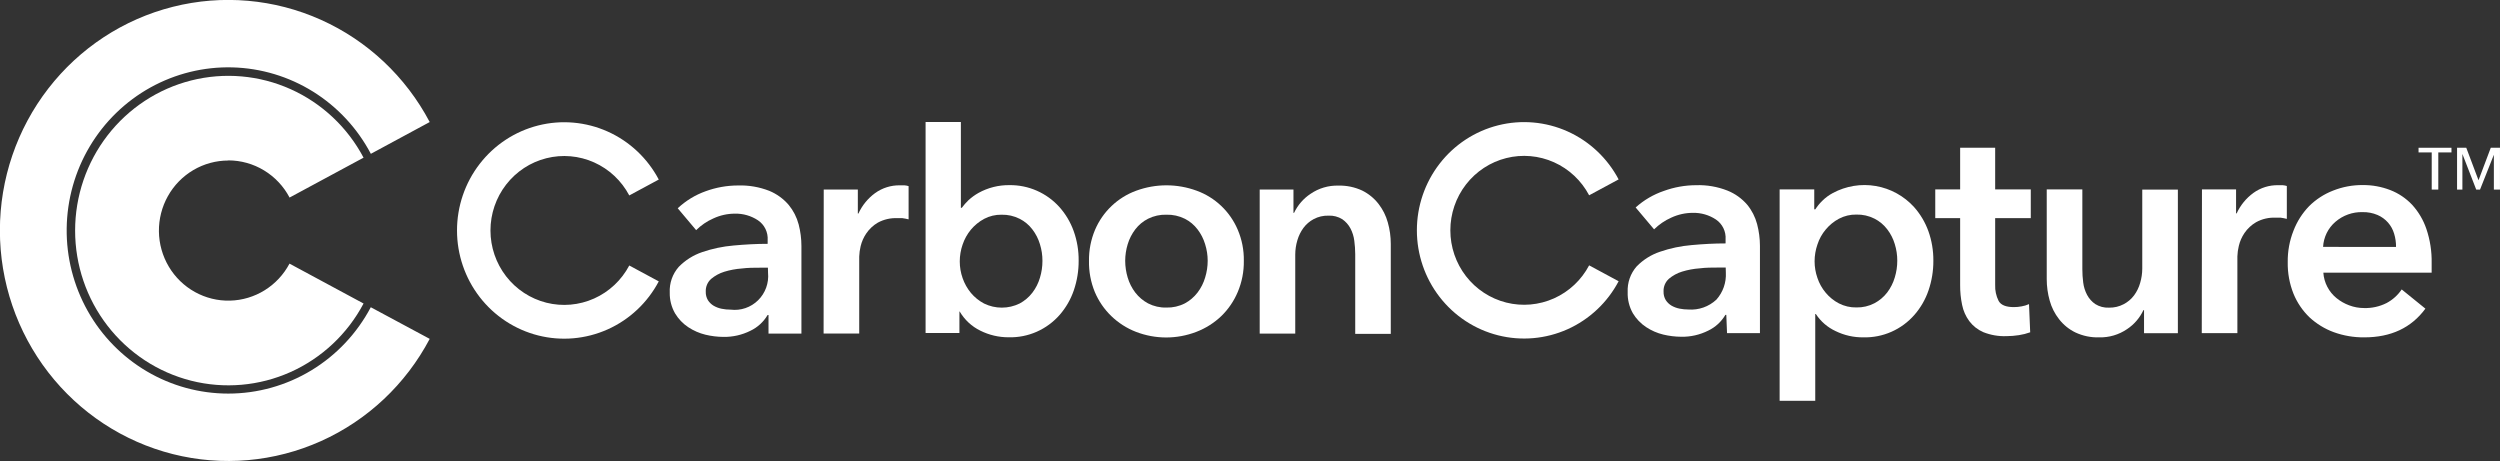
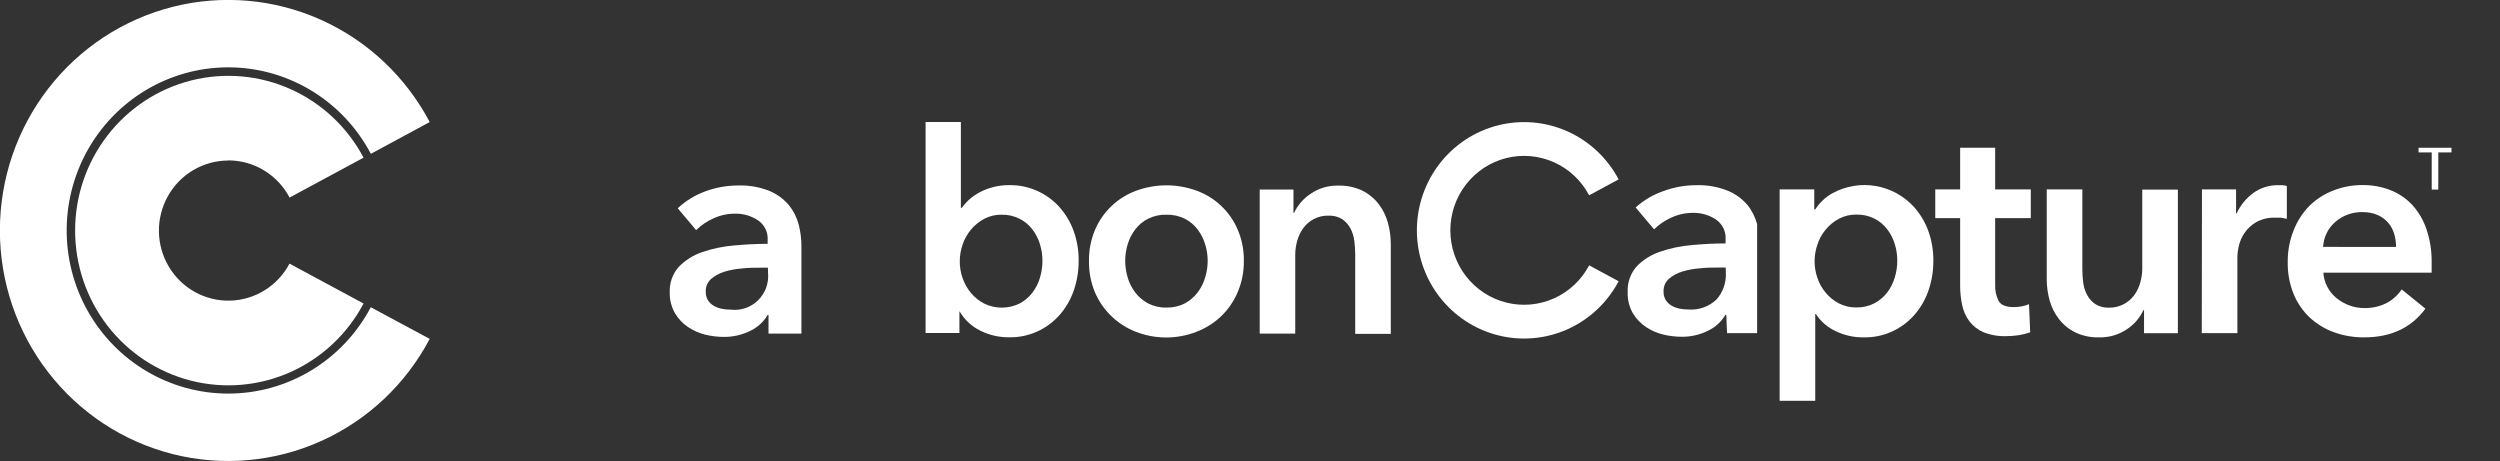
<svg xmlns="http://www.w3.org/2000/svg" width="282" height="52" viewBox="0 0 282 52" fill="none">
  <rect x="0" y="0" width="282" height="52" fill="#333333" stroke="none" />
  <g clip-path="url(#clip0_1144_1230)">
    <path d="M86.688 35.535H86.584C86.128 36.31 85.453 36.929 84.645 37.312C83.699 37.783 82.655 38.02 81.6 38.002C80.918 37.997 80.237 37.914 79.573 37.754C78.884 37.586 78.228 37.299 77.635 36.907C77.032 36.507 76.524 35.977 76.15 35.355C75.74 34.643 75.532 33.831 75.548 33.008C75.495 31.941 75.861 30.896 76.565 30.099C77.302 29.347 78.202 28.78 79.194 28.442C80.348 28.046 81.545 27.794 82.759 27.692C84.066 27.572 85.343 27.504 86.591 27.504V27.099C86.622 26.66 86.537 26.221 86.346 25.826C86.154 25.431 85.862 25.094 85.499 24.85C84.73 24.342 83.826 24.081 82.907 24.1C82.064 24.099 81.23 24.283 80.464 24.64C79.744 24.957 79.087 25.404 78.526 25.96L76.447 23.493C77.359 22.638 78.436 21.982 79.61 21.566C80.775 21.142 82.004 20.924 83.242 20.921C84.448 20.881 85.651 21.088 86.777 21.528C87.621 21.876 88.371 22.421 88.967 23.118C89.495 23.759 89.877 24.509 90.089 25.315C90.296 26.113 90.4 26.934 90.401 27.759V37.627H86.688V35.535ZM86.621 30.196H85.715C85.069 30.196 84.385 30.196 83.672 30.286C83.002 30.334 82.34 30.457 81.697 30.654C81.154 30.822 80.649 31.097 80.212 31.463C80.011 31.642 79.853 31.865 79.749 32.114C79.645 32.363 79.597 32.633 79.61 32.903C79.598 33.24 79.683 33.574 79.855 33.863C80.021 34.122 80.245 34.337 80.509 34.493C80.79 34.654 81.097 34.768 81.415 34.83C81.745 34.896 82.081 34.928 82.417 34.928C82.979 34.996 83.548 34.937 84.084 34.754C84.619 34.571 85.107 34.27 85.512 33.871C85.917 33.472 86.228 32.987 86.422 32.451C86.617 31.915 86.69 31.342 86.635 30.773L86.621 30.196Z" fill="white" />
-     <path d="M92.917 21.378H96.764V24.084H96.831C97.251 23.167 97.898 22.374 98.71 21.782C99.528 21.193 100.512 20.885 101.517 20.905H102.022C102.181 20.916 102.338 20.947 102.49 20.995V24.744C102.263 24.685 102.032 24.64 101.799 24.609C101.616 24.598 101.433 24.598 101.25 24.609C100.475 24.569 99.705 24.742 99.022 25.112C98.501 25.416 98.055 25.833 97.715 26.334C97.421 26.766 97.207 27.249 97.083 27.759C96.988 28.147 96.933 28.544 96.92 28.943V37.626H92.902L92.917 21.378Z" fill="white" />
    <path d="M108.387 13.76V23.44H108.491C108.715 23.138 108.963 22.854 109.233 22.593C109.581 22.271 109.965 21.992 110.377 21.76C111.448 21.168 112.653 20.866 113.875 20.883C114.931 20.87 115.978 21.084 116.947 21.509C117.916 21.934 118.785 22.561 119.497 23.35C120.201 24.139 120.749 25.058 121.108 26.057C121.492 27.129 121.683 28.261 121.672 29.401C121.679 30.544 121.493 31.68 121.123 32.76C120.778 33.767 120.243 34.696 119.549 35.497C118.831 36.323 117.941 36.979 116.944 37.42C115.947 37.861 114.866 38.074 113.778 38.046C112.668 38.051 111.572 37.794 110.578 37.297C109.61 36.823 108.801 36.072 108.253 35.137H108.223V37.566H104.406V13.76H108.387ZM117.588 29.424C117.59 28.788 117.495 28.155 117.306 27.549C117.125 26.943 116.836 26.376 116.452 25.877C116.069 25.37 115.576 24.96 115.011 24.677C114.38 24.359 113.681 24.202 112.976 24.22C112.289 24.207 111.609 24.369 111.001 24.692C110.435 24.999 109.931 25.412 109.516 25.907C109.104 26.407 108.787 26.979 108.58 27.594C108.37 28.204 108.262 28.845 108.261 29.491C108.261 30.13 108.369 30.764 108.58 31.366C108.791 31.975 109.108 32.541 109.516 33.038C109.929 33.531 110.434 33.938 111.001 34.237C111.626 34.543 112.311 34.702 113.006 34.702C113.701 34.702 114.386 34.543 115.011 34.237C115.572 33.938 116.063 33.521 116.452 33.015C116.838 32.511 117.127 31.939 117.306 31.328C117.495 30.711 117.59 30.069 117.588 29.424Z" fill="white" />
    <path d="M122.838 29.422C122.822 28.22 123.055 27.027 123.521 25.921C123.955 24.905 124.591 23.989 125.39 23.231C126.188 22.473 127.132 21.888 128.162 21.512C130.367 20.702 132.783 20.702 134.987 21.512C136.018 21.887 136.961 22.471 137.758 23.23C138.555 23.988 139.189 24.904 139.621 25.921C140.091 27.026 140.324 28.219 140.304 29.422C140.322 30.627 140.089 31.823 139.621 32.931C139.19 33.956 138.559 34.882 137.765 35.653C136.954 36.427 136 37.031 134.957 37.43C132.76 38.28 130.33 38.28 128.133 37.43C127.099 37.029 126.155 36.425 125.355 35.653C124.557 34.883 123.923 33.957 123.491 32.931C123.037 31.819 122.814 30.625 122.838 29.422ZM126.922 29.422C126.925 30.062 127.02 30.699 127.204 31.312C127.385 31.922 127.675 32.493 128.058 32.999C128.448 33.504 128.939 33.921 129.499 34.221C130.14 34.55 130.852 34.713 131.571 34.693C132.292 34.712 133.007 34.55 133.65 34.221C134.209 33.921 134.697 33.504 135.084 32.999C135.469 32.495 135.759 31.923 135.938 31.312C136.128 30.7 136.226 30.063 136.227 29.422C136.227 28.786 136.129 28.154 135.938 27.548C135.757 26.942 135.468 26.375 135.084 25.875C134.702 25.371 134.212 24.961 133.65 24.676C133.004 24.356 132.291 24.199 131.571 24.218C130.854 24.198 130.142 24.355 129.499 24.676C128.935 24.961 128.443 25.371 128.058 25.875C127.676 26.376 127.387 26.943 127.204 27.548C127.019 28.155 126.924 28.787 126.922 29.422Z" fill="white" />
    <path d="M142.094 21.378H145.903V24.01H145.97C146.384 23.137 147.026 22.396 147.827 21.866C148.749 21.232 149.845 20.907 150.961 20.936C151.887 20.911 152.807 21.101 153.649 21.491C154.367 21.844 154.997 22.357 155.491 22.99C155.976 23.613 156.335 24.326 156.545 25.09C156.769 25.88 156.881 26.698 156.88 27.519V37.657H152.869V28.659C152.867 28.157 152.832 27.656 152.765 27.159C152.705 26.669 152.557 26.194 152.327 25.757C152.107 25.347 151.794 24.995 151.414 24.73C150.946 24.439 150.403 24.298 149.854 24.325C149.273 24.308 148.698 24.442 148.183 24.715C147.729 24.957 147.333 25.297 147.025 25.712C146.719 26.133 146.487 26.605 146.342 27.107C146.186 27.63 146.105 28.173 146.104 28.719V37.634H142.094V21.378Z" fill="white" />
-     <path d="M70.982 29.948C70.109 31.6 68.714 32.911 67.019 33.671C65.324 34.431 63.425 34.598 61.626 34.144C59.826 33.689 58.229 32.641 57.087 31.164C55.945 29.688 55.325 27.869 55.325 25.996C55.325 24.123 55.945 22.304 57.087 20.828C58.229 19.352 59.826 18.303 61.626 17.849C63.425 17.395 65.324 17.561 67.019 18.321C68.714 19.081 70.109 20.392 70.982 22.045L74.309 20.253C73.04 17.85 71.013 15.945 68.549 14.84C66.084 13.735 63.325 13.493 60.709 14.153C58.093 14.814 55.771 16.338 54.111 18.484C52.452 20.629 51.551 23.274 51.551 25.996C51.551 28.719 52.452 31.363 54.111 33.509C55.771 35.654 58.093 37.179 60.709 37.839C63.325 38.499 66.084 38.257 68.549 37.152C71.013 36.047 73.04 34.142 74.309 31.74L70.982 29.948Z" fill="white" />
-     <path d="M194.727 35.519H194.623C194.168 36.294 193.493 36.913 192.685 37.296C191.74 37.77 190.695 38.007 189.64 37.986C188.957 37.981 188.277 37.898 187.613 37.738C186.923 37.572 186.267 37.285 185.674 36.891C185.071 36.492 184.564 35.961 184.189 35.339C183.778 34.614 183.575 33.789 183.602 32.955C183.551 31.888 183.916 30.843 184.62 30.045C185.355 29.294 186.256 28.728 187.249 28.396C188.402 28 189.599 27.748 190.813 27.646C192.12 27.526 193.398 27.458 194.645 27.458V27.009C194.677 26.57 194.592 26.13 194.4 25.735C194.208 25.34 193.916 25.003 193.554 24.759C192.784 24.251 191.881 23.99 190.962 24.009C190.118 24.008 189.285 24.192 188.519 24.549C187.8 24.869 187.143 25.315 186.58 25.869L184.501 23.402C185.427 22.569 186.511 21.934 187.687 21.535C188.852 21.111 190.08 20.893 191.318 20.89C192.525 20.849 193.728 21.055 194.853 21.497C195.711 21.84 196.475 22.385 197.081 23.087C197.608 23.728 197.991 24.478 198.203 25.284C198.411 26.079 198.519 26.898 198.522 27.721V37.581H194.809L194.727 35.519ZM194.66 30.18H193.754C193.108 30.18 192.425 30.18 191.712 30.27C191.042 30.318 190.379 30.441 189.737 30.638C189.193 30.806 188.689 31.081 188.251 31.447C188.051 31.627 187.893 31.849 187.788 32.098C187.684 32.347 187.637 32.617 187.65 32.887C187.638 33.224 187.723 33.558 187.895 33.847C188.061 34.106 188.285 34.321 188.548 34.477C188.83 34.638 189.136 34.752 189.454 34.814C189.785 34.88 190.12 34.913 190.457 34.912C191.029 34.954 191.604 34.877 192.145 34.686C192.687 34.495 193.184 34.194 193.606 33.802C193.974 33.391 194.258 32.91 194.442 32.388C194.625 31.865 194.705 31.311 194.675 30.758L194.66 30.18Z" fill="white" />
+     <path d="M194.727 35.519H194.623C194.168 36.294 193.493 36.913 192.685 37.296C191.74 37.77 190.695 38.007 189.64 37.986C188.957 37.981 188.277 37.898 187.613 37.738C186.923 37.572 186.267 37.285 185.674 36.891C185.071 36.492 184.564 35.961 184.189 35.339C183.778 34.614 183.575 33.789 183.602 32.955C183.551 31.888 183.916 30.843 184.62 30.045C185.355 29.294 186.256 28.728 187.249 28.396C188.402 28 189.599 27.748 190.813 27.646C192.12 27.526 193.398 27.458 194.645 27.458V27.009C194.677 26.57 194.592 26.13 194.4 25.735C194.208 25.34 193.916 25.003 193.554 24.759C192.784 24.251 191.881 23.99 190.962 24.009C190.118 24.008 189.285 24.192 188.519 24.549C187.8 24.869 187.143 25.315 186.58 25.869L184.501 23.402C185.427 22.569 186.511 21.934 187.687 21.535C188.852 21.111 190.08 20.893 191.318 20.89C192.525 20.849 193.728 21.055 194.853 21.497C195.711 21.84 196.475 22.385 197.081 23.087C197.608 23.728 197.991 24.478 198.203 25.284V37.581H194.809L194.727 35.519ZM194.66 30.18H193.754C193.108 30.18 192.425 30.18 191.712 30.27C191.042 30.318 190.379 30.441 189.737 30.638C189.193 30.806 188.689 31.081 188.251 31.447C188.051 31.627 187.893 31.849 187.788 32.098C187.684 32.347 187.637 32.617 187.65 32.887C187.638 33.224 187.723 33.558 187.895 33.847C188.061 34.106 188.285 34.321 188.548 34.477C188.83 34.638 189.136 34.752 189.454 34.814C189.785 34.88 190.12 34.913 190.457 34.912C191.029 34.954 191.604 34.877 192.145 34.686C192.687 34.495 193.184 34.194 193.606 33.802C193.974 33.391 194.258 32.91 194.442 32.388C194.625 31.865 194.705 31.311 194.675 30.758L194.66 30.18Z" fill="white" />
    <path d="M204.648 21.362V23.611H204.767C204.993 23.262 205.257 22.941 205.554 22.651C205.906 22.302 206.306 22.007 206.743 21.774C208.228 20.975 209.934 20.696 211.593 20.983C213.252 21.269 214.769 22.104 215.907 23.356C216.61 24.147 217.157 25.065 217.518 26.063C217.902 27.135 218.093 28.268 218.083 29.407C218.09 30.55 217.904 31.686 217.533 32.767C217.19 33.773 216.655 34.703 215.959 35.503C215.241 36.329 214.352 36.986 213.355 37.426C212.357 37.867 211.277 38.081 210.188 38.053C209.104 38.067 208.031 37.825 207.055 37.348C206.149 36.928 205.377 36.26 204.827 35.421H204.76V45.214H200.742V21.362H204.648ZM214.013 29.407C214.015 28.772 213.92 28.139 213.731 27.533C213.551 26.927 213.261 26.36 212.877 25.861C212.492 25.356 212 24.946 211.436 24.661C210.805 24.343 210.106 24.186 209.401 24.204C208.714 24.191 208.034 24.353 207.426 24.676C206.858 24.981 206.354 25.394 205.941 25.891C205.522 26.389 205.204 26.964 205.005 27.585C204.795 28.193 204.687 28.831 204.686 29.475C204.686 30.113 204.794 30.747 205.005 31.349C205.208 31.962 205.526 32.53 205.941 33.022C206.353 33.516 206.858 33.924 207.426 34.221C208.037 34.535 208.716 34.693 209.401 34.679C210.108 34.695 210.808 34.533 211.436 34.206C211.997 33.911 212.489 33.496 212.877 32.992C213.261 32.484 213.551 31.91 213.731 31.297C213.919 30.685 214.014 30.048 214.013 29.407Z" fill="white" />
    <path d="M218.297 24.608V21.362H221.104V16.668H225.055V21.362H229.072V24.608H225.055V32.144C225.031 32.765 225.164 33.382 225.441 33.936C225.694 34.409 226.273 34.641 227.164 34.641C227.455 34.641 227.746 34.614 228.033 34.559C228.322 34.511 228.604 34.425 228.872 34.304L229.006 37.483C228.594 37.631 228.168 37.739 227.736 37.805C227.269 37.878 226.797 37.916 226.325 37.918C225.435 37.95 224.547 37.797 223.718 37.468C223.09 37.197 222.542 36.765 222.129 36.216C221.732 35.675 221.458 35.053 221.327 34.394C221.172 33.654 221.097 32.9 221.104 32.144V24.608H218.297Z" fill="white" />
    <path d="M245.664 37.582H241.847V34.98H241.78C241.37 35.857 240.728 36.602 239.924 37.132C239.001 37.759 237.909 38.081 236.797 38.054C235.868 38.085 234.945 37.895 234.102 37.499C233.382 37.149 232.751 36.636 232.26 36C231.773 35.381 231.414 34.67 231.205 33.908C230.982 33.115 230.87 32.295 230.871 31.471V21.363H234.889V30.361C234.888 30.863 234.921 31.364 234.985 31.861C235.044 32.352 235.193 32.827 235.423 33.263C235.642 33.679 235.958 34.034 236.344 34.298C236.809 34.589 237.35 34.73 237.896 34.703C238.472 34.716 239.042 34.582 239.552 34.313C240.012 34.073 240.413 33.732 240.726 33.315C241.037 32.894 241.268 32.419 241.409 31.913C241.565 31.393 241.645 30.852 241.647 30.309V21.386H245.664V37.582Z" fill="white" />
    <path d="M248.382 21.362H252.228V24.069H252.295C252.717 23.153 253.364 22.36 254.174 21.767C254.992 21.177 255.977 20.869 256.981 20.89H257.486C257.645 20.901 257.802 20.931 257.954 20.98V24.691C257.729 24.632 257.501 24.587 257.271 24.556C257.085 24.545 256.9 24.545 256.714 24.556C255.939 24.514 255.167 24.691 254.486 25.066C253.966 25.368 253.52 25.783 253.179 26.281C252.879 26.721 252.662 27.215 252.54 27.735C252.444 28.121 252.39 28.515 252.377 28.913V37.581H248.359L248.382 21.362Z" fill="white" />
    <path d="M274.29 29.678V30.218C274.301 30.398 274.301 30.578 274.29 30.758H262.074C262.11 31.319 262.264 31.866 262.527 32.363C262.779 32.845 263.125 33.271 263.544 33.615C263.976 33.969 264.463 34.248 264.985 34.44C265.519 34.643 266.085 34.747 266.656 34.747C267.538 34.775 268.413 34.582 269.203 34.185C269.888 33.821 270.475 33.293 270.911 32.648L273.585 34.815C272 36.974 269.703 38.054 266.693 38.054C265.519 38.067 264.352 37.869 263.247 37.469C262.236 37.099 261.307 36.53 260.514 35.797C259.735 35.049 259.121 34.145 258.71 33.142C258.257 32.009 258.034 30.795 258.056 29.573C258.039 28.354 258.261 27.144 258.71 26.012C259.104 24.985 259.701 24.049 260.462 23.26C261.232 22.494 262.15 21.897 263.158 21.505C264.229 21.078 265.371 20.864 266.522 20.875C267.58 20.865 268.631 21.056 269.619 21.438C270.549 21.797 271.389 22.361 272.077 23.087C272.8 23.876 273.351 24.808 273.696 25.824C274.115 27.064 274.316 28.369 274.29 29.678ZM270.272 27.856C270.278 27.348 270.206 26.842 270.057 26.357C269.921 25.897 269.688 25.472 269.374 25.112C269.046 24.739 268.64 24.445 268.186 24.25C267.65 24.023 267.073 23.913 266.492 23.927C265.374 23.899 264.284 24.288 263.433 25.022C263.023 25.373 262.689 25.805 262.45 26.291C262.212 26.777 262.073 27.307 262.044 27.849L270.272 27.856Z" fill="white" />
    <path d="M179.255 29.932C178.383 31.585 176.988 32.895 175.292 33.656C173.597 34.416 171.699 34.582 169.899 34.128C168.1 33.674 166.502 32.625 165.36 31.149C164.219 29.673 163.599 27.853 163.599 25.98C163.599 24.108 164.219 22.288 165.36 20.812C166.502 19.336 168.1 18.287 169.899 17.833C171.699 17.379 173.597 17.545 175.292 18.305C176.988 19.066 178.383 20.376 179.255 22.029L182.582 20.237C181.314 17.835 179.286 15.93 176.822 14.824C174.358 13.719 171.598 13.478 168.982 14.138C166.367 14.798 164.044 16.322 162.385 18.468C160.726 20.614 159.824 23.258 159.824 25.98C159.824 28.703 160.726 31.347 162.385 33.493C164.044 35.639 166.367 37.163 168.982 37.823C171.598 38.483 174.358 38.242 176.822 37.137C179.286 36.032 181.314 34.126 182.582 31.724L179.255 29.932Z" fill="white" />
    <path d="M274.988 21.384H274.298V17.193H272.812V16.668H276.526V17.193H275.04V21.384H274.988Z" fill="white" />
-     <path d="M279.577 20.335L280.959 16.668H281.998V21.384H281.308V17.455L279.748 21.384H279.317L277.758 17.365V21.384H277.156V16.668H278.196L279.577 20.335Z" fill="white" />
    <path d="M25.749 18.092C27.17 18.091 28.564 18.48 29.782 19.219C31 19.957 31.996 21.017 32.663 22.284L41.01 17.785C39.194 14.352 36.293 11.631 32.77 10.053C29.246 8.476 25.301 8.132 21.562 9.077C17.823 10.023 14.504 12.203 12.132 15.271C9.761 18.338 8.473 22.119 8.473 26.011C8.473 29.902 9.761 33.683 12.132 36.751C14.504 39.819 17.823 41.998 21.562 42.944C25.301 43.889 29.246 43.545 32.77 41.968C36.293 40.39 39.194 37.669 41.01 34.236L32.655 29.737C32.002 30.97 31.037 32.006 29.858 32.739C28.68 33.472 27.329 33.877 25.945 33.911C24.561 33.946 23.192 33.608 21.979 32.934C20.766 32.261 19.752 31.274 19.04 30.075C18.328 28.876 17.943 27.507 17.926 26.11C17.909 24.712 18.259 23.334 18.941 22.117C19.623 20.901 20.613 19.889 21.808 19.184C23.005 18.48 24.364 18.108 25.749 18.107V18.092Z" fill="white" />
    <path d="M25.747 44.397C22.521 44.397 19.353 43.533 16.566 41.892C13.78 40.252 11.474 37.894 9.885 35.06C8.296 32.225 7.481 29.016 7.522 25.759C7.564 22.503 8.46 19.315 10.121 16.523C11.782 13.731 14.147 11.434 16.974 9.866C19.802 8.299 22.991 7.517 26.216 7.601C29.44 7.686 32.585 8.632 35.329 10.345C38.072 12.058 40.317 14.475 41.832 17.351L48.471 13.766C45.77 8.648 41.451 4.588 36.202 2.233C30.952 -0.122 25.074 -0.638 19.5 0.768C13.927 2.173 8.98 5.42 5.444 9.991C1.909 14.562 -0.012 20.196 -0.012 25.996C-0.012 31.796 1.909 37.429 5.444 42.001C8.98 46.572 13.927 49.819 19.5 51.224C25.074 52.63 30.952 52.114 36.202 49.759C41.451 47.404 45.77 43.344 48.471 38.225L41.825 34.656C40.271 37.599 37.954 40.06 35.122 41.775C32.29 43.491 29.049 44.397 25.747 44.397Z" fill="white" />
  </g>
  <defs>
    <clipPath id="clip0_1144_1230">
      <rect width="282" height="52" fill="white" />
    </clipPath>
  </defs>
</svg>